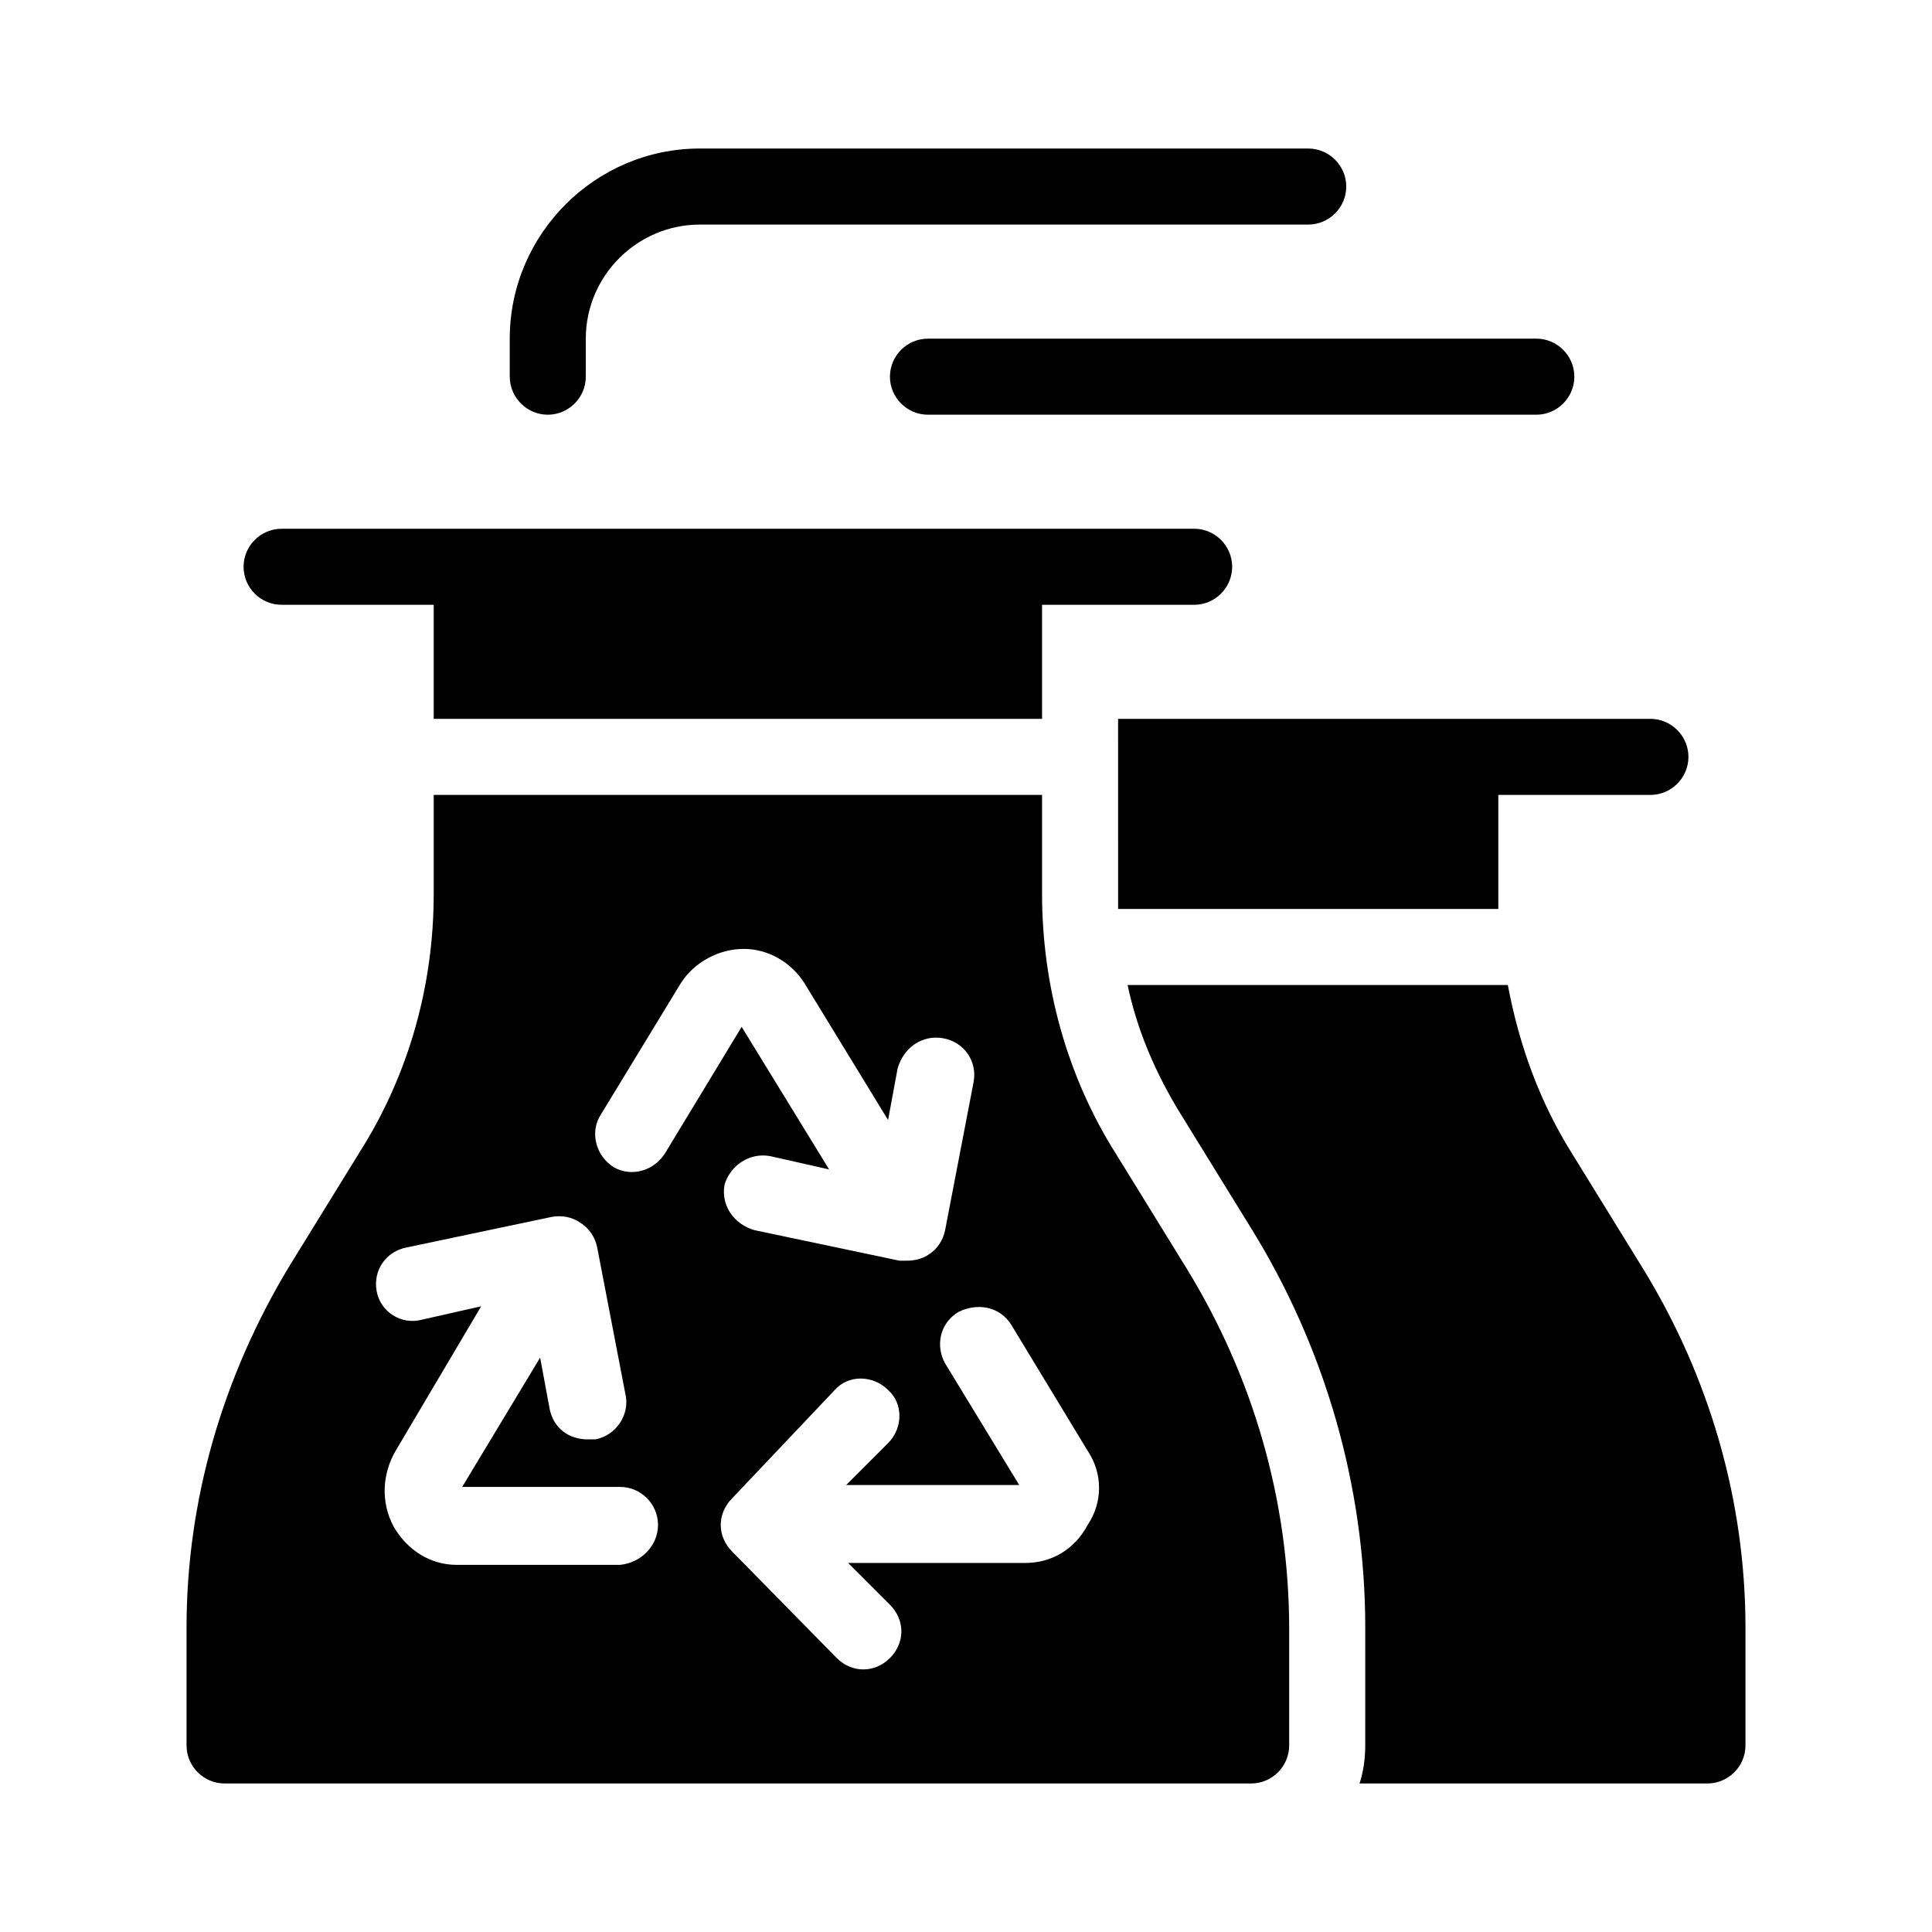
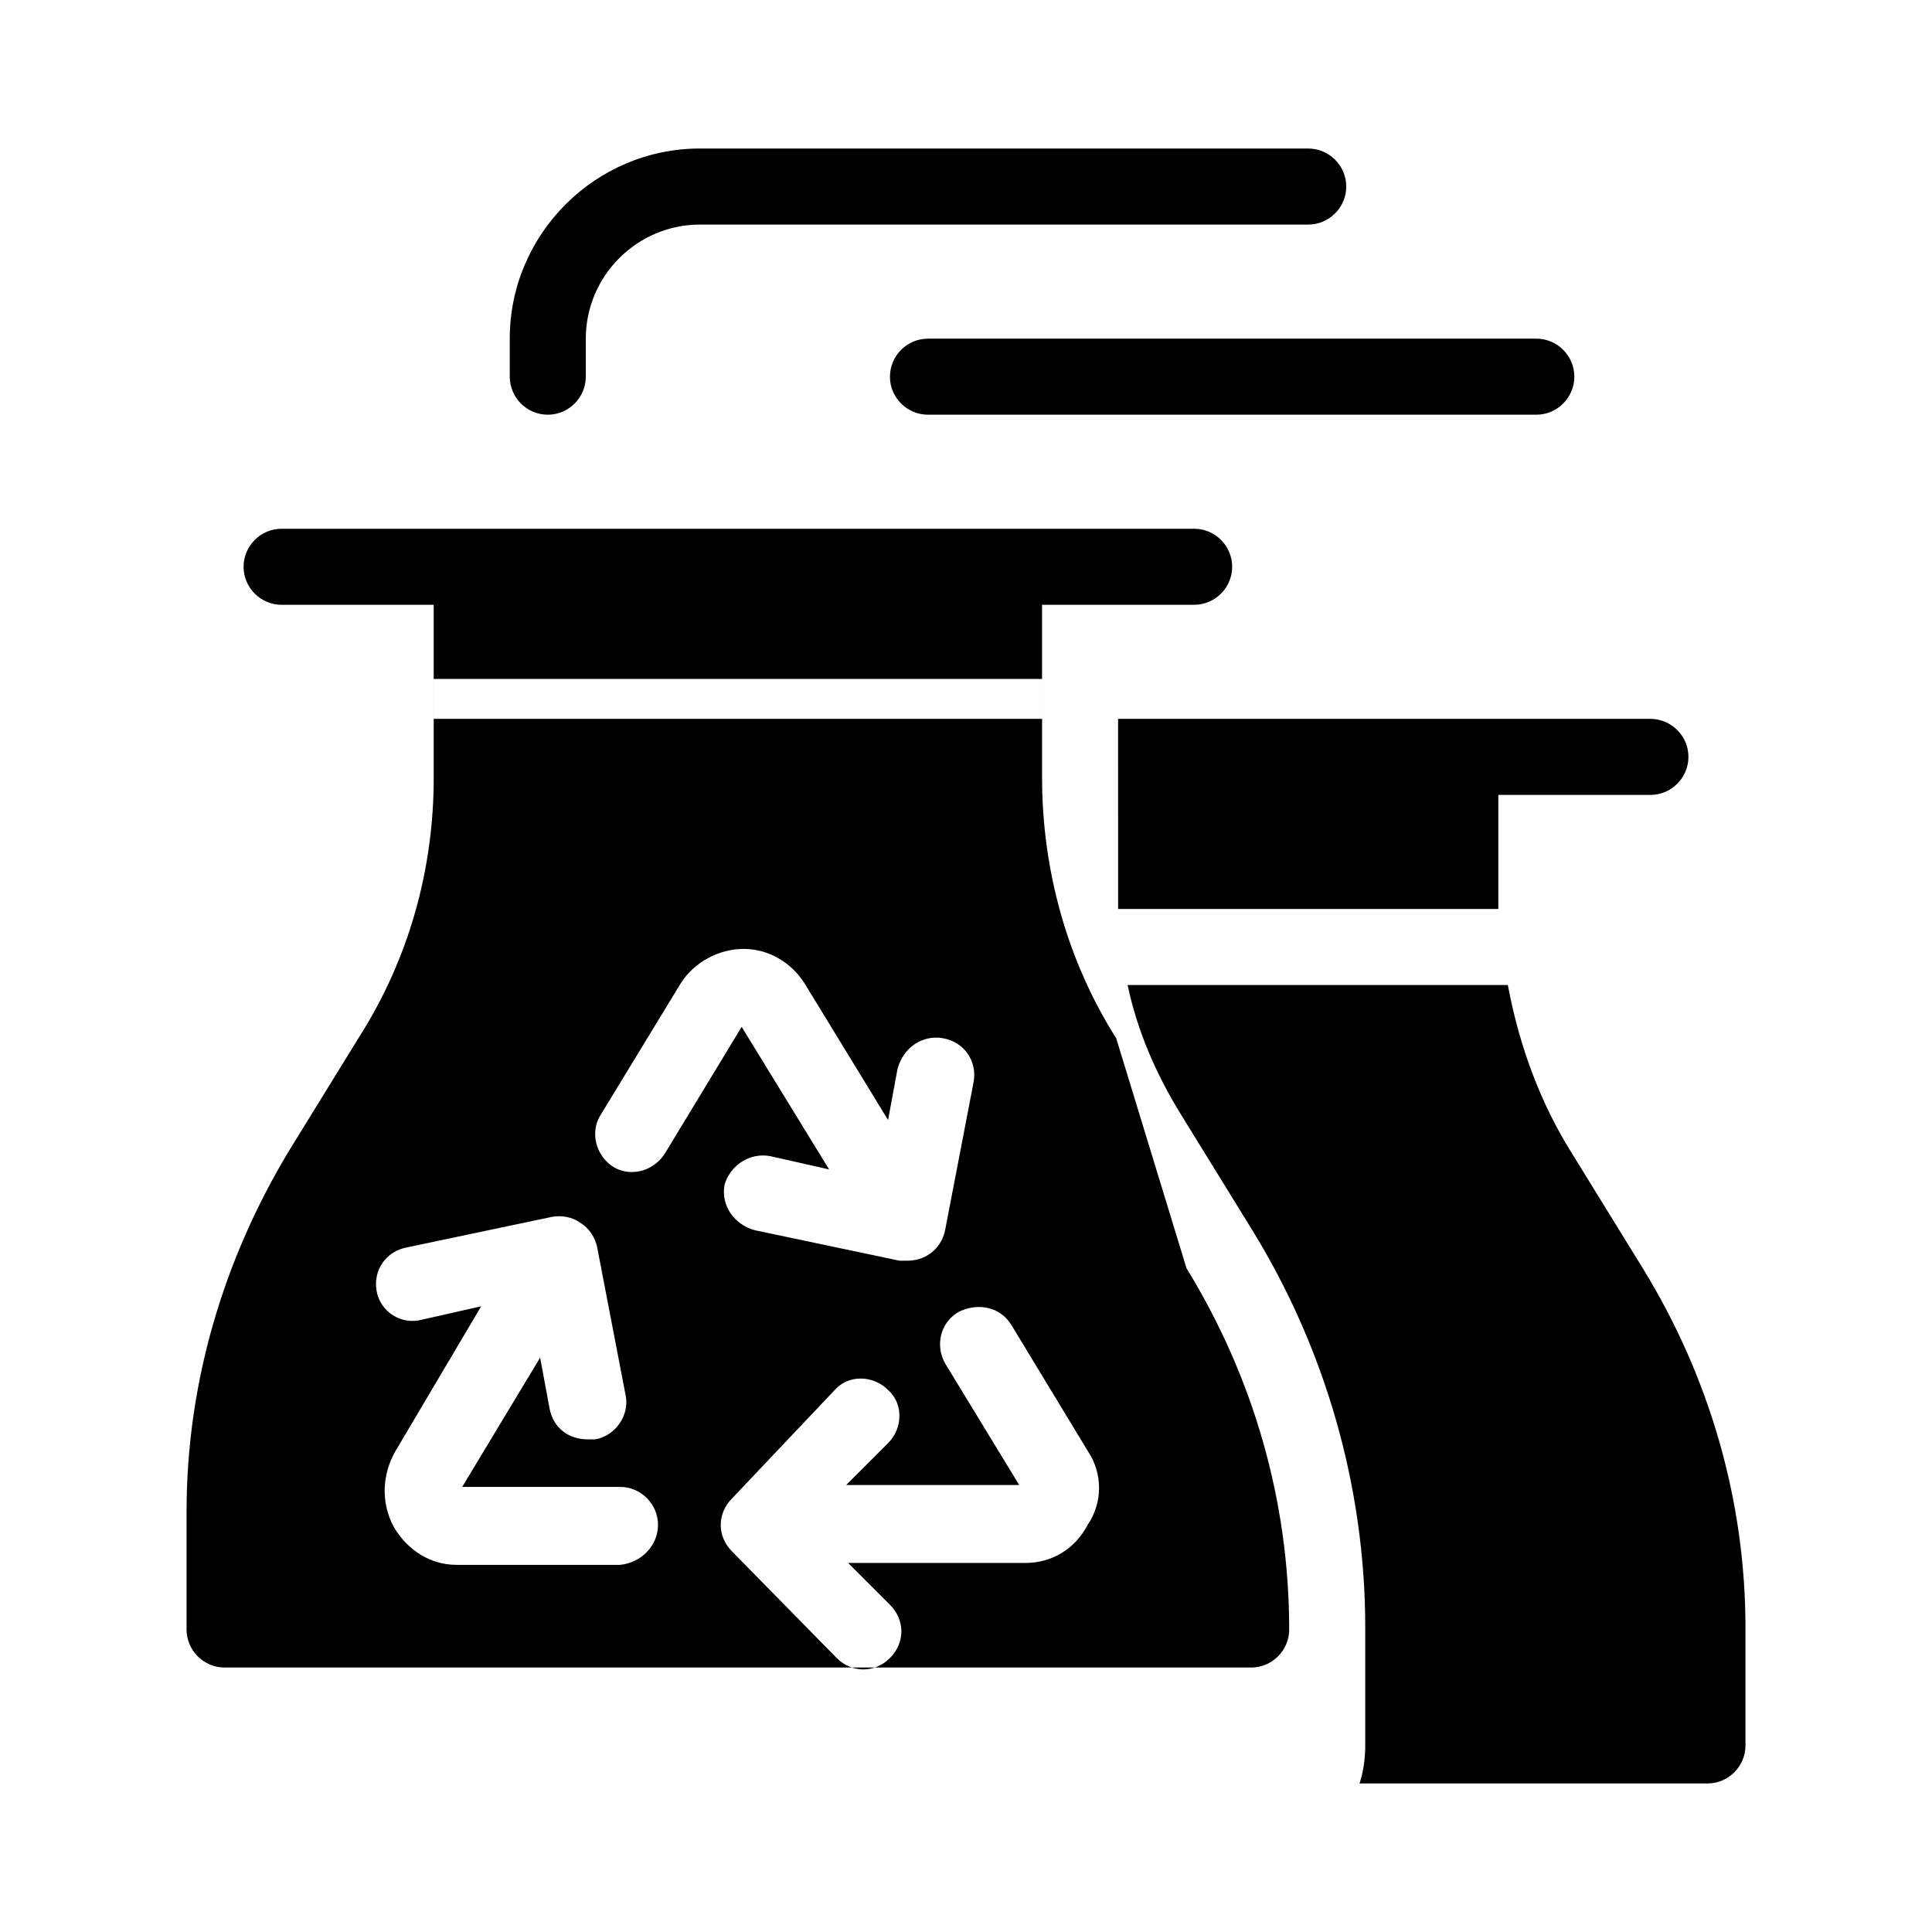
<svg xmlns="http://www.w3.org/2000/svg" fill="#000000" width="800px" height="800px" version="1.1" viewBox="144 144 512 512">
-   <path d="m279.09 243.82v-10.078c0-27.711 22.672-50.383 50.383-50.383h161.22c5.543 0 10.078 4.535 10.078 10.078 0 5.543-4.535 10.078-10.078 10.078h-161.22c-16.625 0-30.23 13.602-30.23 30.23v10.078c0 5.543-4.535 10.078-10.078 10.078-5.539-0.004-10.07-4.539-10.07-10.082zm300.27 236.29-18.641-30.23c-8.566-13.602-14.105-28.719-17.129-44.84h-100.76c2.519 12.09 7.559 23.68 14.105 34.258l18.641 30.23c19.648 31.738 30.23 68.52 30.23 105.8l-0.004 31.234c0 3.527-0.504 7.055-1.512 10.078h92.199c5.543 0 10.078-4.535 10.078-10.078v-31.234c-0.004-33.754-9.574-66.504-27.207-95.219zm-139.05-99.25v4.031h100.76v-4.031-26.199h40.305c5.543 0 10.078-4.535 10.078-10.078s-4.535-10.078-10.078-10.078l-141.07 0.004zm-221.68-76.582h40.305v30.23h161.22v-30.23h40.305c5.543 0 10.078-4.535 10.078-10.078 0-5.543-4.535-10.078-10.078-10.078l-241.83 0.004c-5.543 0-10.078 4.535-10.078 10.078s4.535 10.074 10.078 10.074zm239.81 175.83c17.633 28.719 27.207 61.465 27.207 95.723l-0.004 30.73c0 5.543-4.535 10.078-10.078 10.078h-272.05c-5.543 0-10.078-4.535-10.078-10.078v-31.234c0-33.754 9.574-66.504 27.207-95.723l18.641-30.23c13.102-20.656 19.652-44.336 19.652-68.516v-26.199h161.22v26.199c0 24.184 6.551 48.367 19.648 69.023zm-140.06 68.012c0-5.543-4.535-10.078-10.078-10.078h-41.816l20.656-34.258 2.519 13.602c1.008 5.039 5.039 8.062 10.078 8.062h2.016c5.543-1.008 9.07-6.551 8.062-11.586l-7.559-39.297c-0.504-2.519-2.016-5.039-4.535-6.551-2.016-1.512-5.039-2.016-7.559-1.512l-38.289 8.062c-5.543 1.008-9.07 6.047-8.062 11.586 1.008 5.543 6.551 9.07 12.09 7.559l15.617-3.527-22.668 38.289c-3.527 6.047-4.031 13.602-0.504 20.152 3.527 6.047 9.574 10.078 16.625 10.078h43.328c5.543-0.504 10.078-5.039 10.078-10.582zm2.016-98.746 20.152-33.25 23.176 37.785-15.621-3.527c-5.543-1.008-10.578 2.519-12.09 7.559-1.008 5.543 2.519 10.578 8.062 12.09l38.289 8.062h2.016c2.016 0 4.031-0.504 5.543-1.512 2.519-1.512 4.031-4.031 4.535-6.551l7.559-39.297c1.008-5.543-2.519-10.578-8.062-11.586-5.543-1.008-10.578 2.519-12.09 8.062l-2.519 13.602-22.168-36.273c-3.527-5.543-9.574-9.07-16.121-9.07-6.551 0-13.098 3.527-16.625 9.07l-21.16 34.762c-3.023 4.535-1.512 11.082 3.527 14.105 4.527 2.519 10.574 1.008 13.598-4.031zm111.84 79.098-20.152-33.25c-3.023-5.039-9.07-6.047-14.105-3.527-5.039 3.023-6.047 9.07-3.527 13.602l19.648 32.242h-45.848l11.082-11.082c4.031-4.031 4.031-10.578 0-14.105-4.031-4.031-10.578-4.031-14.105 0l-27.203 28.719c-4.031 4.031-4.031 10.078 0 14.105l27.711 28.215c2.016 2.016 4.535 3.023 7.055 3.023s5.039-1.008 7.055-3.023c4.031-4.031 4.031-10.078 0-14.105l-11.082-11.082h46.855c7.055 0 13.098-3.527 16.625-10.078 4.023-6.047 4.023-13.605-0.008-19.652zm-52.395-284.65c0 5.543 4.535 10.078 10.078 10.078h161.22c5.543 0 10.078-4.535 10.078-10.078 0-5.543-4.535-10.078-10.078-10.078l-161.22 0.004c-5.543 0-10.074 4.535-10.074 10.074z" />
+   <path d="m279.09 243.82v-10.078c0-27.711 22.672-50.383 50.383-50.383h161.22c5.543 0 10.078 4.535 10.078 10.078 0 5.543-4.535 10.078-10.078 10.078h-161.22c-16.625 0-30.23 13.602-30.23 30.23v10.078c0 5.543-4.535 10.078-10.078 10.078-5.539-0.004-10.07-4.539-10.07-10.082zm300.27 236.29-18.641-30.23c-8.566-13.602-14.105-28.719-17.129-44.84h-100.76c2.519 12.09 7.559 23.68 14.105 34.258l18.641 30.23c19.648 31.738 30.23 68.52 30.23 105.8l-0.004 31.234c0 3.527-0.504 7.055-1.512 10.078h92.199c5.543 0 10.078-4.535 10.078-10.078v-31.234c-0.004-33.754-9.574-66.504-27.207-95.219zm-139.05-99.25v4.031h100.76v-4.031-26.199h40.305c5.543 0 10.078-4.535 10.078-10.078s-4.535-10.078-10.078-10.078l-141.07 0.004zm-221.68-76.582h40.305v30.23h161.22v-30.23h40.305c5.543 0 10.078-4.535 10.078-10.078 0-5.543-4.535-10.078-10.078-10.078l-241.83 0.004c-5.543 0-10.078 4.535-10.078 10.078s4.535 10.074 10.078 10.074zm239.81 175.83c17.633 28.719 27.207 61.465 27.207 95.723c0 5.543-4.535 10.078-10.078 10.078h-272.05c-5.543 0-10.078-4.535-10.078-10.078v-31.234c0-33.754 9.574-66.504 27.207-95.723l18.641-30.23c13.102-20.656 19.652-44.336 19.652-68.516v-26.199h161.22v26.199c0 24.184 6.551 48.367 19.648 69.023zm-140.06 68.012c0-5.543-4.535-10.078-10.078-10.078h-41.816l20.656-34.258 2.519 13.602c1.008 5.039 5.039 8.062 10.078 8.062h2.016c5.543-1.008 9.07-6.551 8.062-11.586l-7.559-39.297c-0.504-2.519-2.016-5.039-4.535-6.551-2.016-1.512-5.039-2.016-7.559-1.512l-38.289 8.062c-5.543 1.008-9.07 6.047-8.062 11.586 1.008 5.543 6.551 9.07 12.09 7.559l15.617-3.527-22.668 38.289c-3.527 6.047-4.031 13.602-0.504 20.152 3.527 6.047 9.574 10.078 16.625 10.078h43.328c5.543-0.504 10.078-5.039 10.078-10.582zm2.016-98.746 20.152-33.25 23.176 37.785-15.621-3.527c-5.543-1.008-10.578 2.519-12.09 7.559-1.008 5.543 2.519 10.578 8.062 12.09l38.289 8.062h2.016c2.016 0 4.031-0.504 5.543-1.512 2.519-1.512 4.031-4.031 4.535-6.551l7.559-39.297c1.008-5.543-2.519-10.578-8.062-11.586-5.543-1.008-10.578 2.519-12.09 8.062l-2.519 13.602-22.168-36.273c-3.527-5.543-9.574-9.07-16.121-9.07-6.551 0-13.098 3.527-16.625 9.07l-21.16 34.762c-3.023 4.535-1.512 11.082 3.527 14.105 4.527 2.519 10.574 1.008 13.598-4.031zm111.84 79.098-20.152-33.25c-3.023-5.039-9.07-6.047-14.105-3.527-5.039 3.023-6.047 9.07-3.527 13.602l19.648 32.242h-45.848l11.082-11.082c4.031-4.031 4.031-10.578 0-14.105-4.031-4.031-10.578-4.031-14.105 0l-27.203 28.719c-4.031 4.031-4.031 10.078 0 14.105l27.711 28.215c2.016 2.016 4.535 3.023 7.055 3.023s5.039-1.008 7.055-3.023c4.031-4.031 4.031-10.078 0-14.105l-11.082-11.082h46.855c7.055 0 13.098-3.527 16.625-10.078 4.023-6.047 4.023-13.605-0.008-19.652zm-52.395-284.65c0 5.543 4.535 10.078 10.078 10.078h161.22c5.543 0 10.078-4.535 10.078-10.078 0-5.543-4.535-10.078-10.078-10.078l-161.22 0.004c-5.543 0-10.074 4.535-10.074 10.074z" />
</svg>